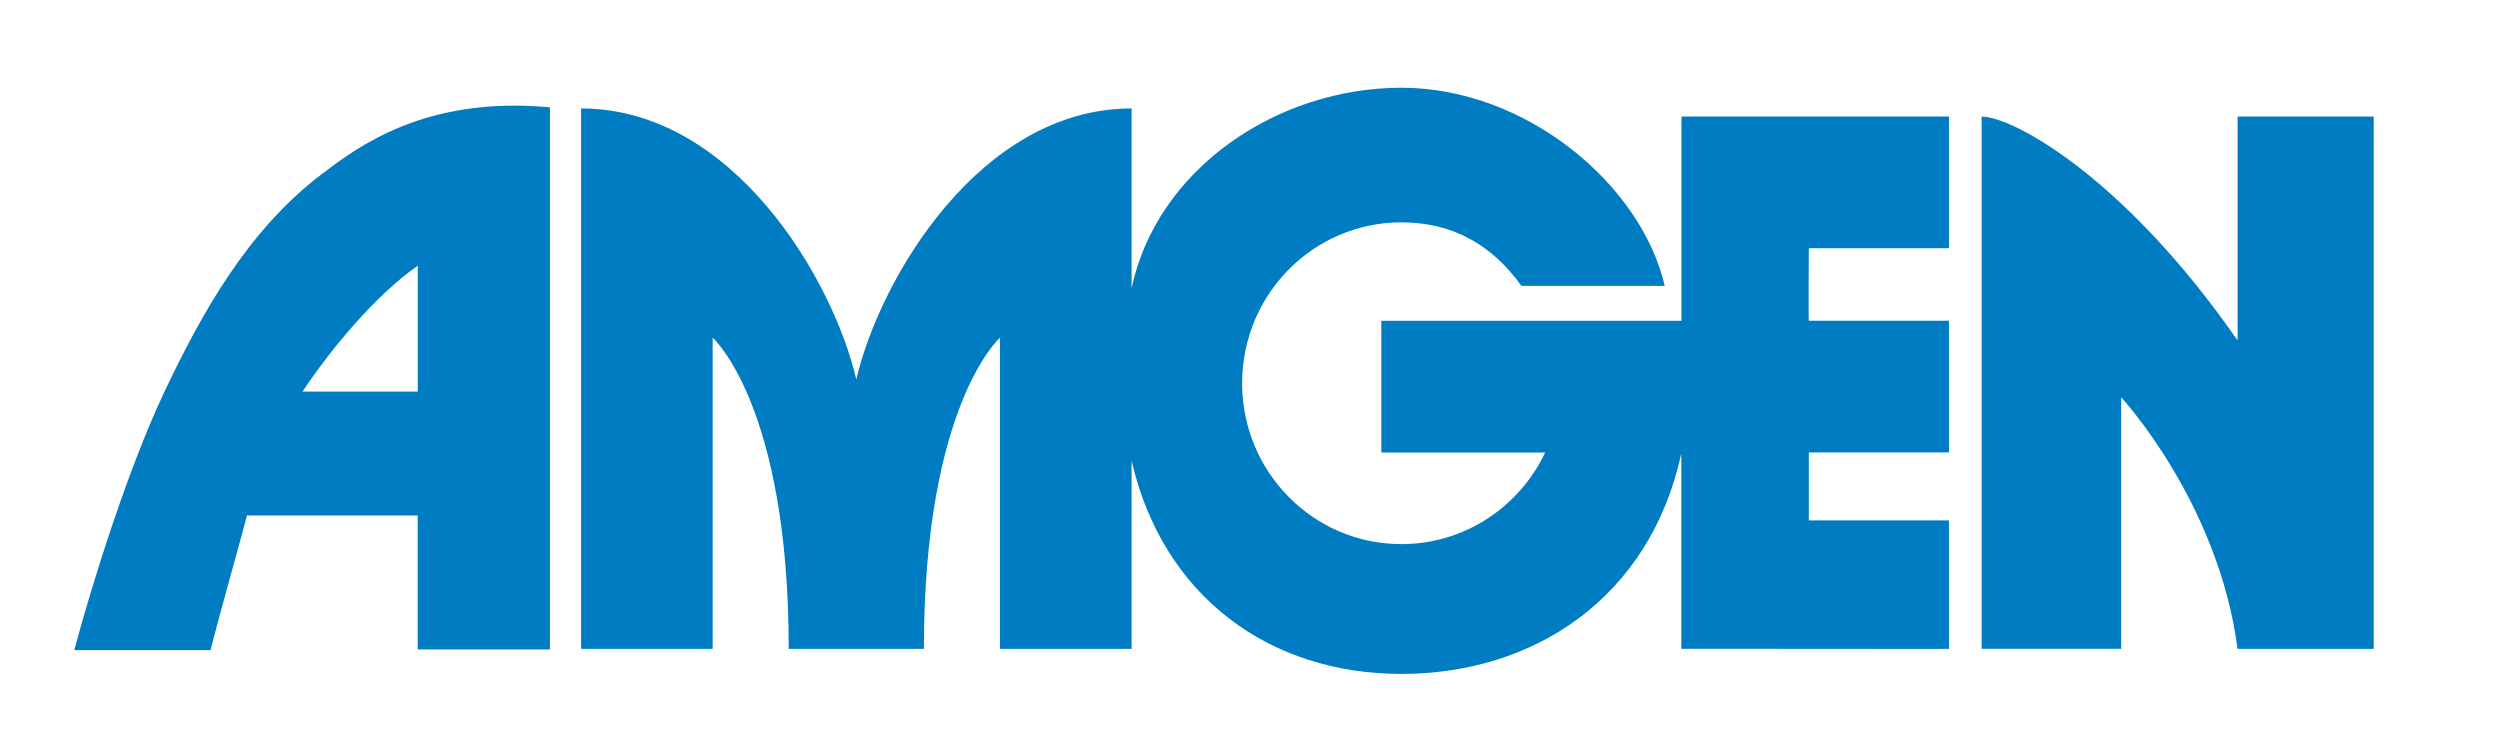
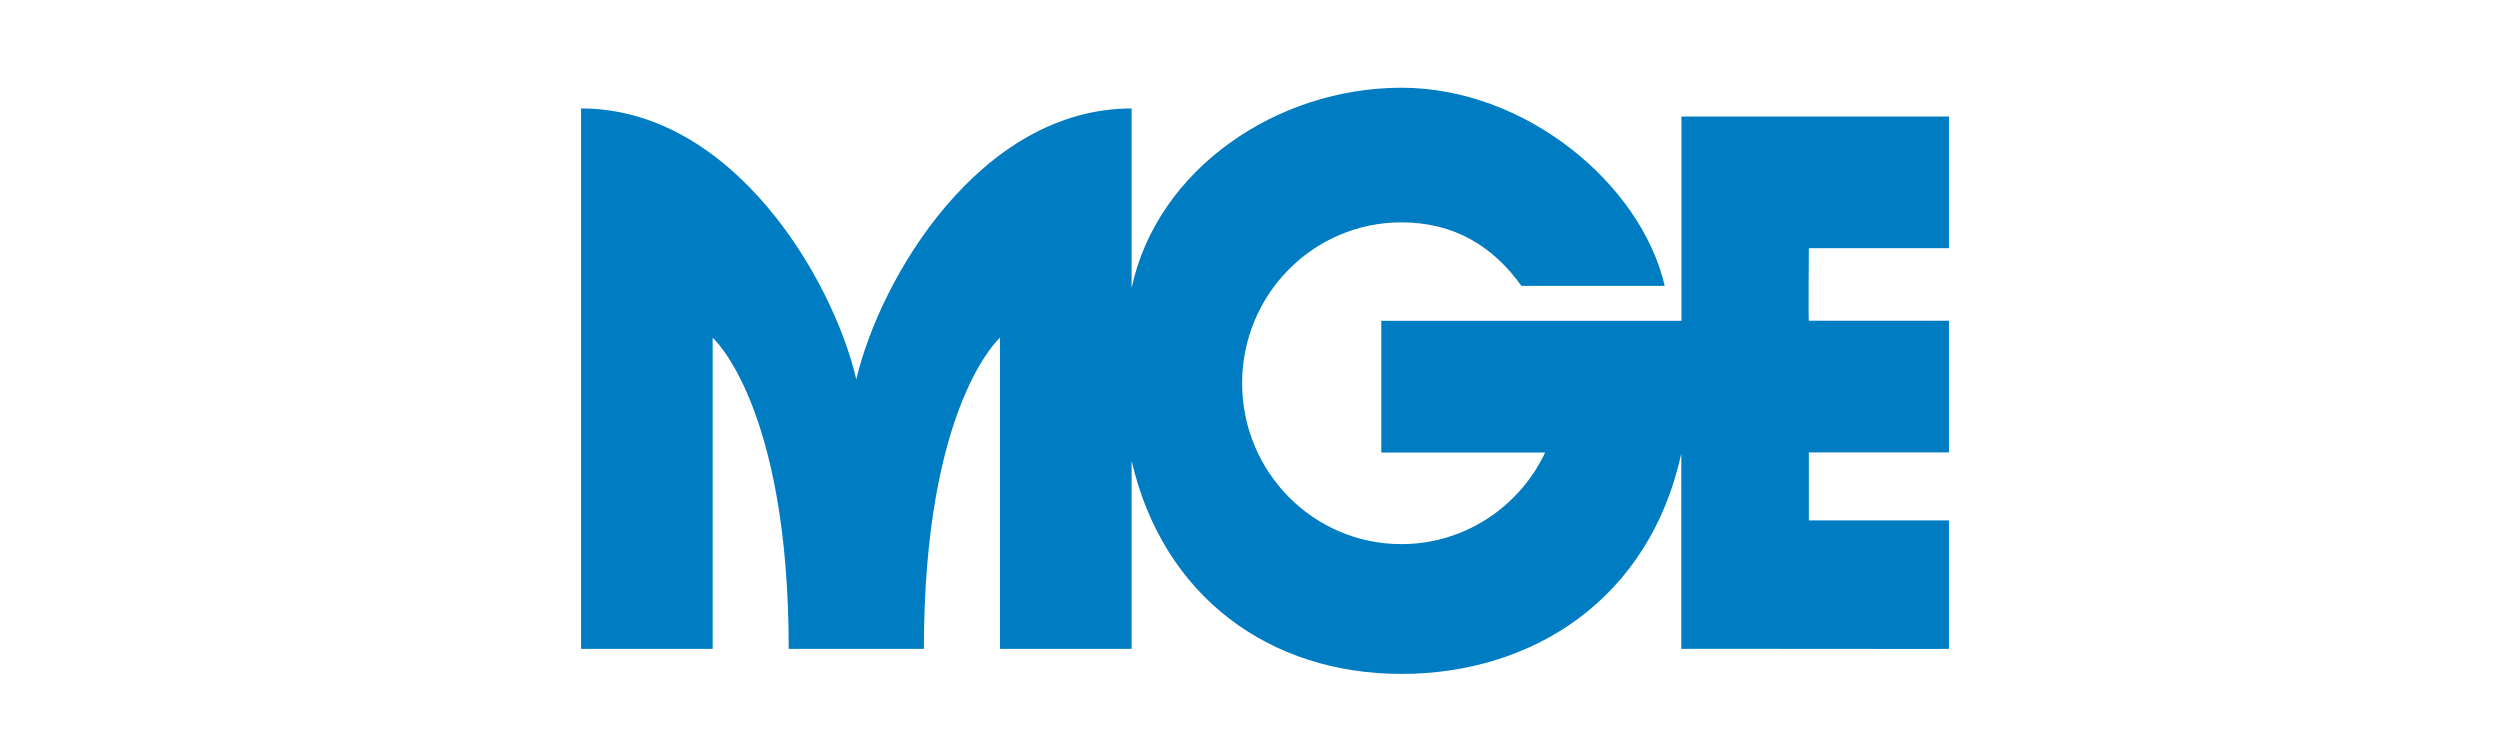
<svg xmlns="http://www.w3.org/2000/svg" id="Layer_1" viewBox="0 0 361.92 107">
  <defs>
    <style>.cls-1{fill:#007cc3;stroke-width:0px;}</style>
  </defs>
  <path class="cls-1" d="m220.25,41.38c-4.11-5.74-9.74-9.19-17.38-9.19-12.73,0-23.05,10.42-23.05,23.29s10.33,23.29,23.05,23.29c9.18,0,17.11-5.42,20.82-13.26,0,0-23.72,0-23.72,0v-19.07h43.45v-29.57h38.73v19.06h-20.29s-.07,10.5,0,10.5h20.29v19.06h-20.29v9.85h20.29v18.59c.65.04-38.75-.03-38.75,0v-28.28c-4.59,21.07-21.51,31.91-40.53,31.91s-34.49-11.14-39.05-30.85v5.08s0,22.14,0,22.14h-19.06v-45.04s-11.01,9.71-11.01,45.04h-19.57c0-35.33-11.01-45.04-11.01-45.04v45.04h-19.05V15.7c21.95,0,36.44,24.65,39.84,39.21h.01c3.4-14.56,17.89-39.21,39.85-39.21v26.03-.03c3.7-17.28,21.09-29,39.06-29s34.69,13.93,38.12,28.68h-20.75Z" />
-   <path class="cls-1" d="m323.93,93.94c-2.79-21.27-16.85-36.42-16.85-36.42v36.41h-20.2V16.88c4.48,0,20.57,8.68,37.05,32.4V16.87h19.71v77.07h-19.71Z" />
-   <path class="cls-1" d="m35.75,74.62c-.53,2.22-3.91,14.06-5.27,19.5H10.75c2.61-9.74,7.82-26.39,13.1-37.51,5.28-11.08,11.94-23.27,22.84-31.49,5.04-3.8,14.82-11.28,32.92-9.58v78.48h-19.14v-19.4h-24.72Zm24.73-17.93v-18.23c-6.13,4.27-12.7,12.21-16.68,18.23h16.68Z" />
</svg>